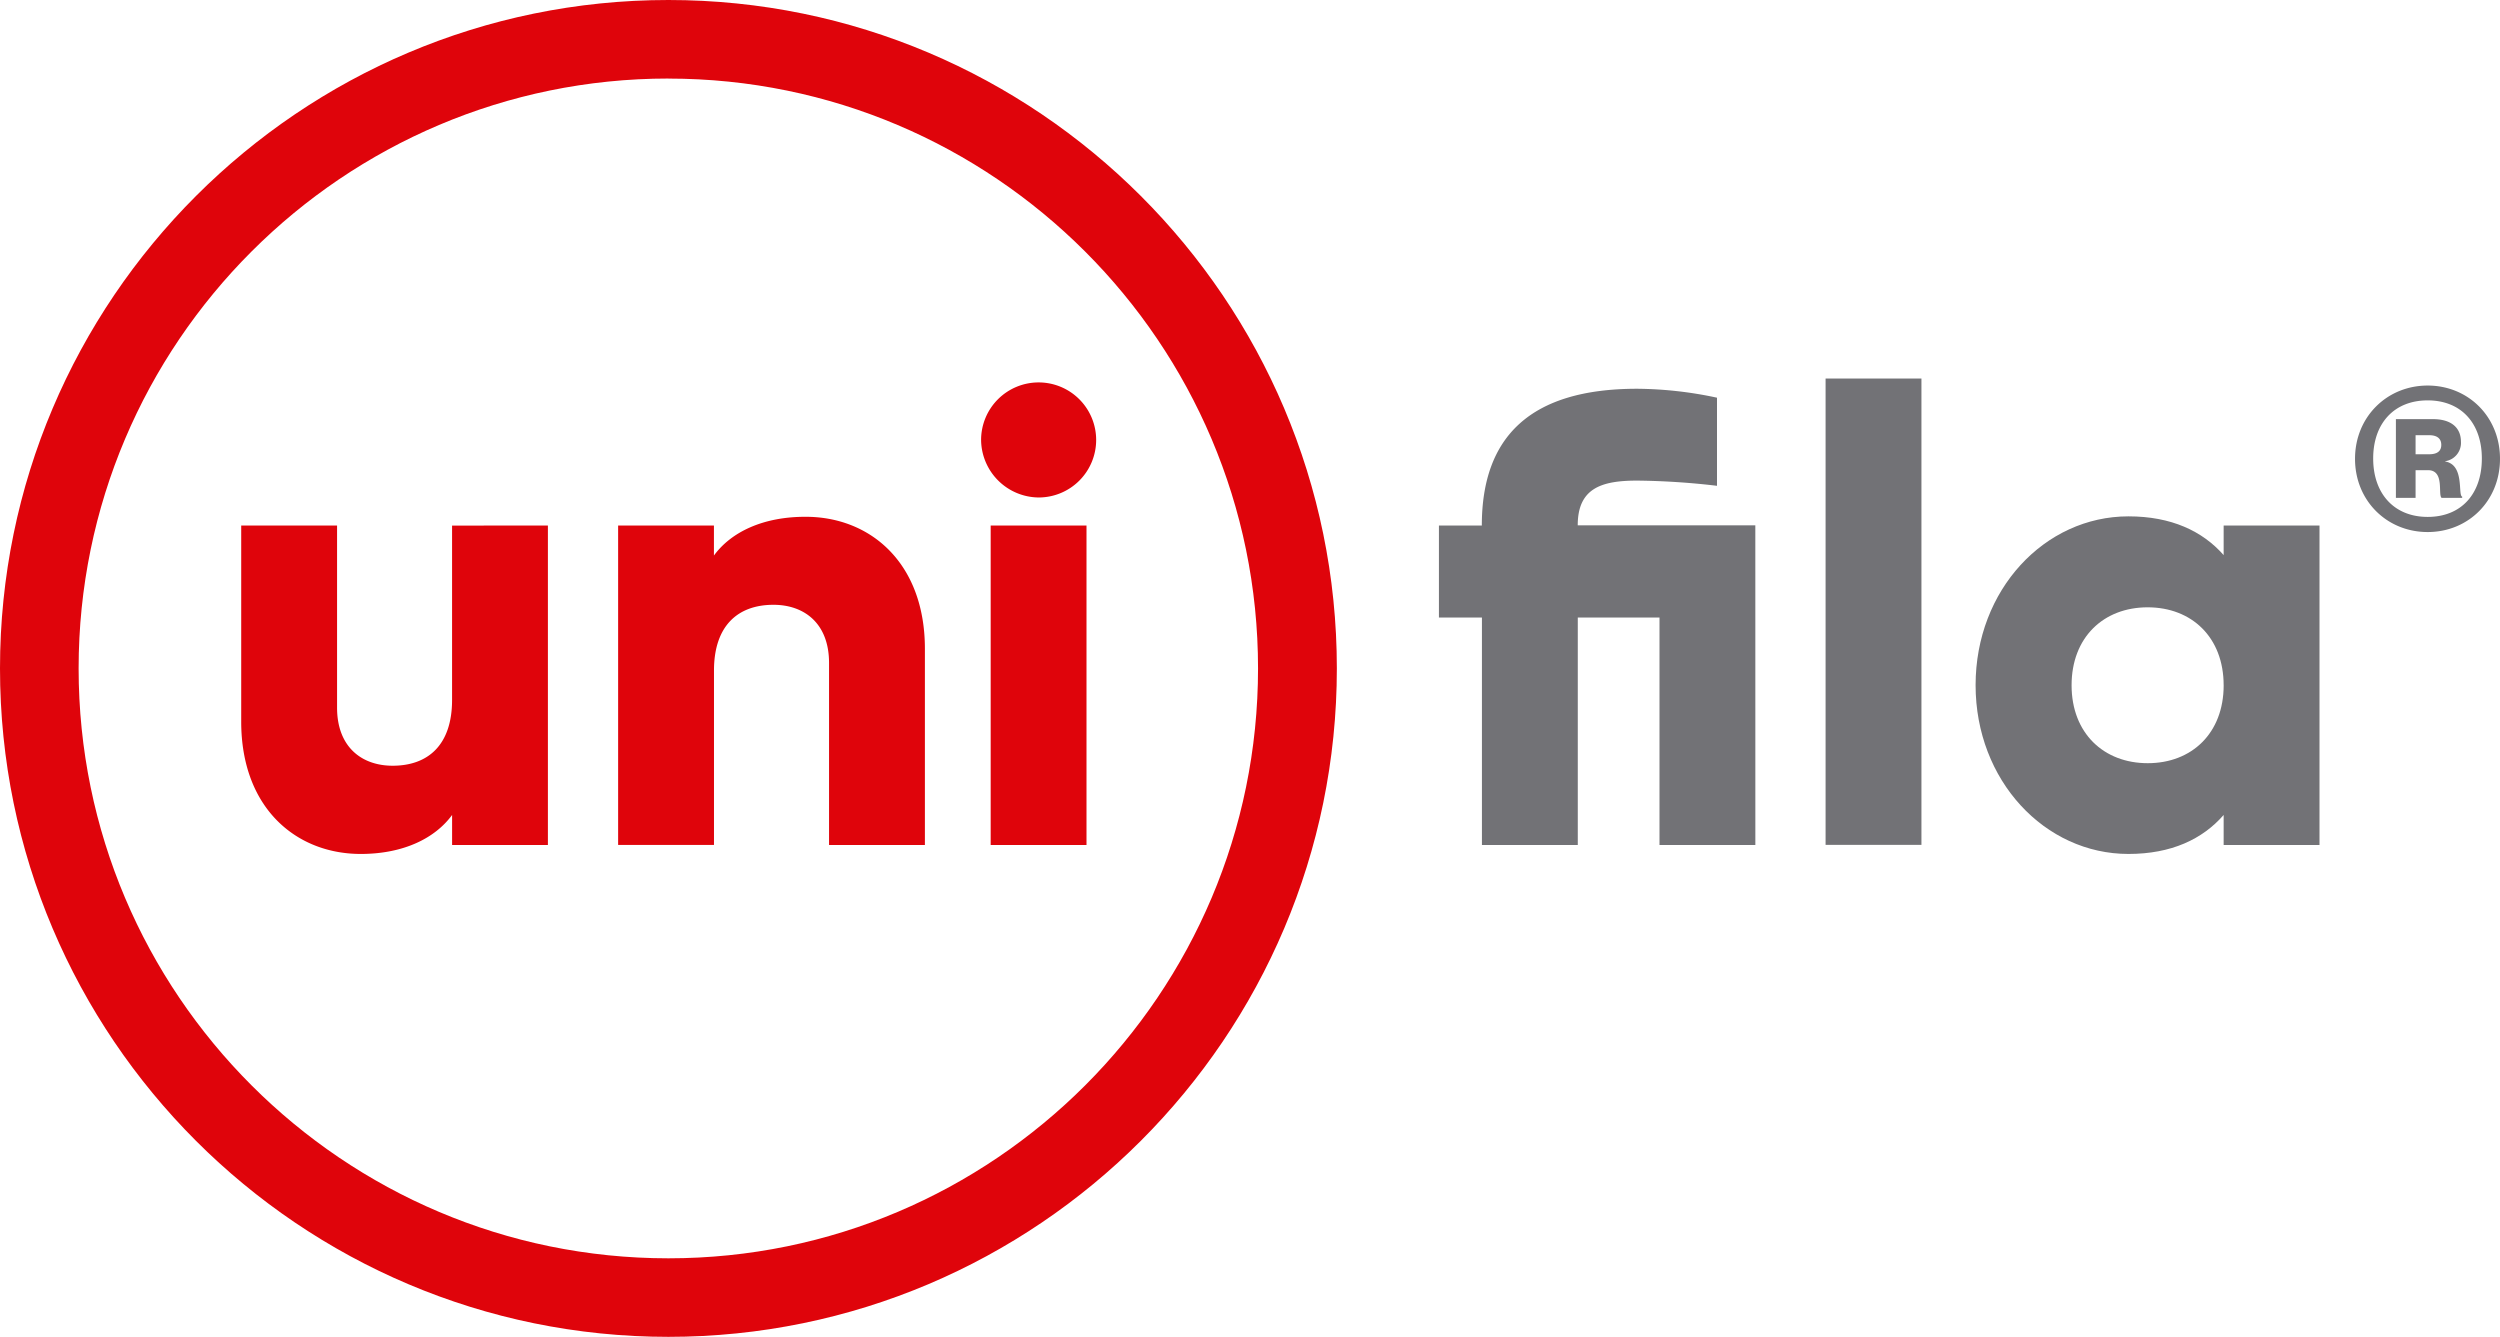
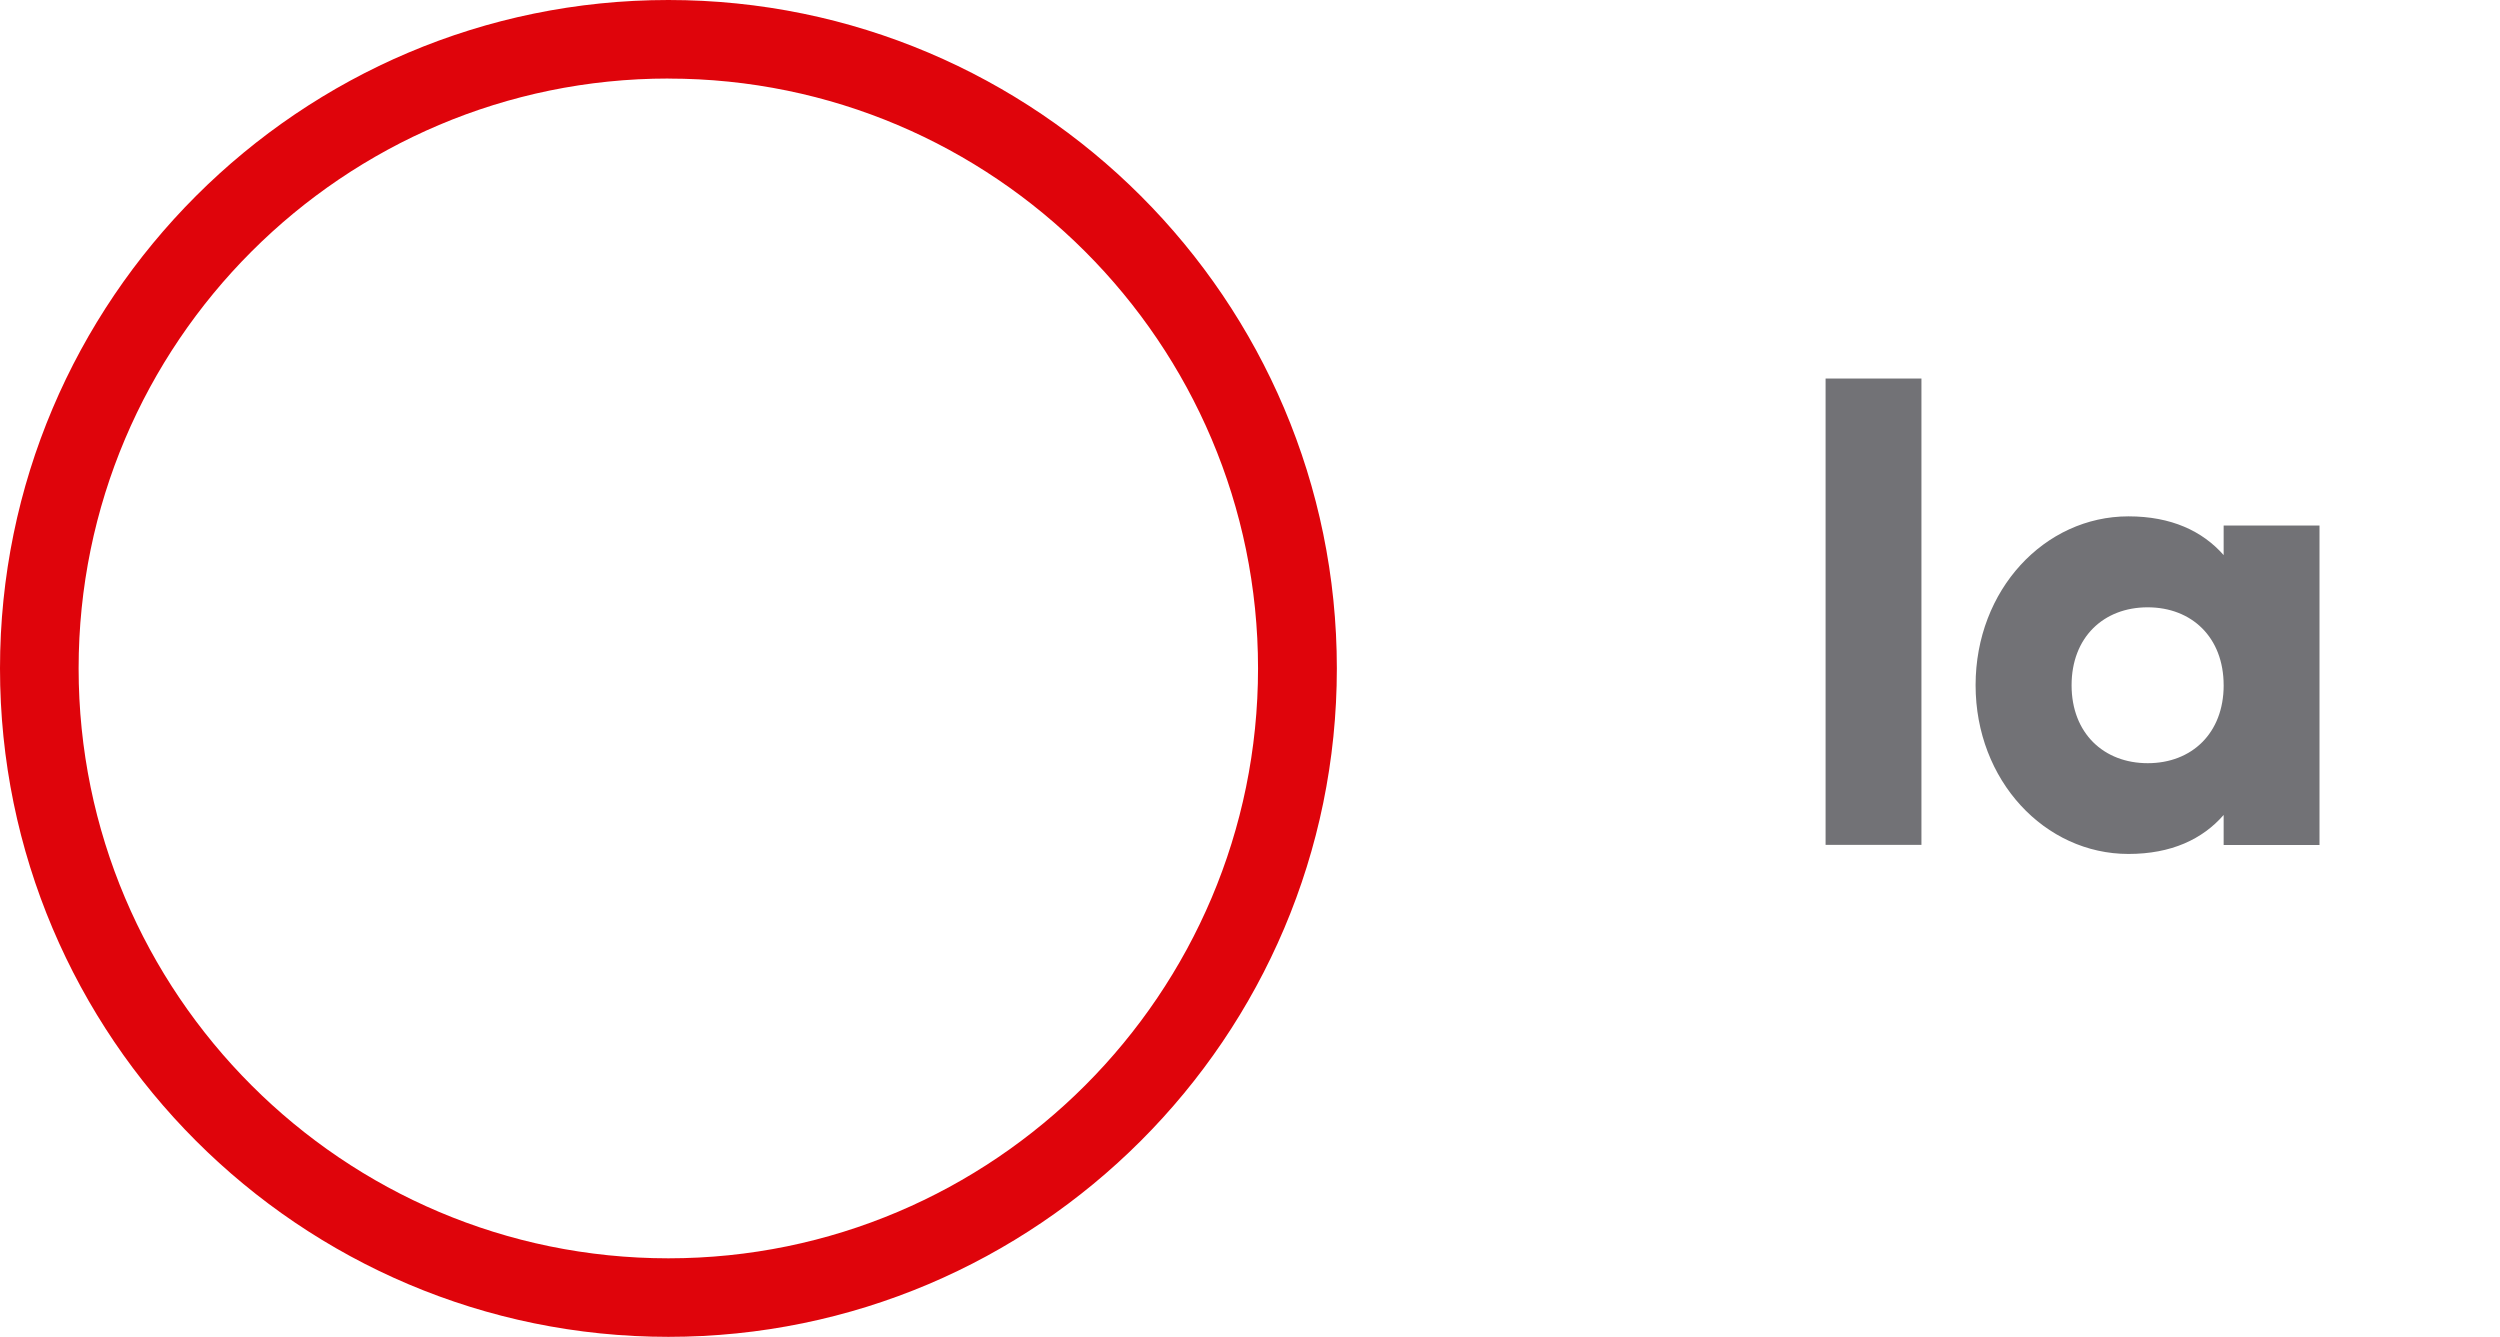
<svg xmlns="http://www.w3.org/2000/svg" id="Layer_1" data-name="Layer 1" viewBox="0 0 903.45 483.11">
  <defs>
    <style>.cls-1{fill:#727276}.cls-2{fill:#df040b}</style>
  </defs>
-   <path class="cls-1" d="M634.35 305.36h-34.64v-82.2h-29.53v82.2h-34.64v-82.2H520v-33.25h15.5c0-32.33 17.78-49.42 56.11-49.42a141 141 0 0 1 28.88 3.23v31.84a265.67 265.67 0 0 0-28.88-1.88c-12.92 0-21.45 2.77-21.45 16.16h64.18z" />
-   <path class="cls-2" d="M198 189.91v115.45h-34.62v-10.85c-6.25 8.55-17.79 14.09-33 14.09-23.38 0-43.21-16.6-43.21-47.8v-70.89h34.64v65.81c0 14.31 9 21 20.08 21 12.7 0 21.48-7.39 21.48-23.78v-63zm136.24 44.56v70.89H299.6v-65.8c0-14.33-9-21-20.1-21-12.68 0-21.48 7.39-21.48 23.78v63h-34.64V189.91H258v10.85c6.25-8.54 17.79-14 33-14 23.37-.08 43.24 16.54 43.24 47.71zM354.55 159a20.79 20.79 0 1 1 20.78 20.78A21 21 0 0 1 354.55 159zm3.46 30.91h34.63v115.45h-34.63z" />
  <path class="cls-1" d="M659.73 136.8h34.64v168.52h-34.64zm178.49 53.11v115.45h-34.64v-10.85c-7.64 8.77-18.94 14.09-34.4 14.09-30.26 0-55.24-26.55-55.24-61s24.94-61 55.24-61c15.46 0 26.76 5.31 34.4 14v-10.69zm-34.64 57.73c0-17.33-11.54-28.17-27.47-28.17s-27.48 10.85-27.48 28.17 11.61 28.16 27.52 28.16 27.44-10.84 27.44-28.16z" />
  <path class="cls-2" d="M241.55 483.11C108.34 483.11 0 374.74 0 241.55S108.34 0 241.55 0s241.56 108.35 241.56 241.55-108.4 241.56-241.56 241.56zm0-454.73C124 28.4 28.41 124 28.41 241.55S124 454.73 241.55 454.73s213.08-95.63 213.08-213.18S359 28.4 241.55 28.4z" />
-   <path class="cls-1" d="M851.06 165.8c0-15.2 11.6-26.47 26.25-26.47s26.14 11.27 26.14 26.47-11.45 26.47-26.14 26.47-26.25-11.27-26.25-26.47zm45.83-.11c0-12.69-7.44-21-19.58-21s-19.69 8.31-19.69 21 7.55 21.11 19.69 21.11 19.58-8.31 19.58-21.11zm-31.06-14.22h13.45c6.23 0 10.06 2.84 10.06 8.2a6.69 6.69 0 0 1-5.68 7v.11c7.1 1.21 4.48 12.25 6.12 12.69v.44h-7.44c-1.42-1.21 1.21-10-4.92-10h-4.48v10h-7.11zm7.11 12.69h4.92c2.84 0 4.37-1.1 4.37-3.39s-1.53-3.5-4.37-3.5h-4.92z" />
</svg>